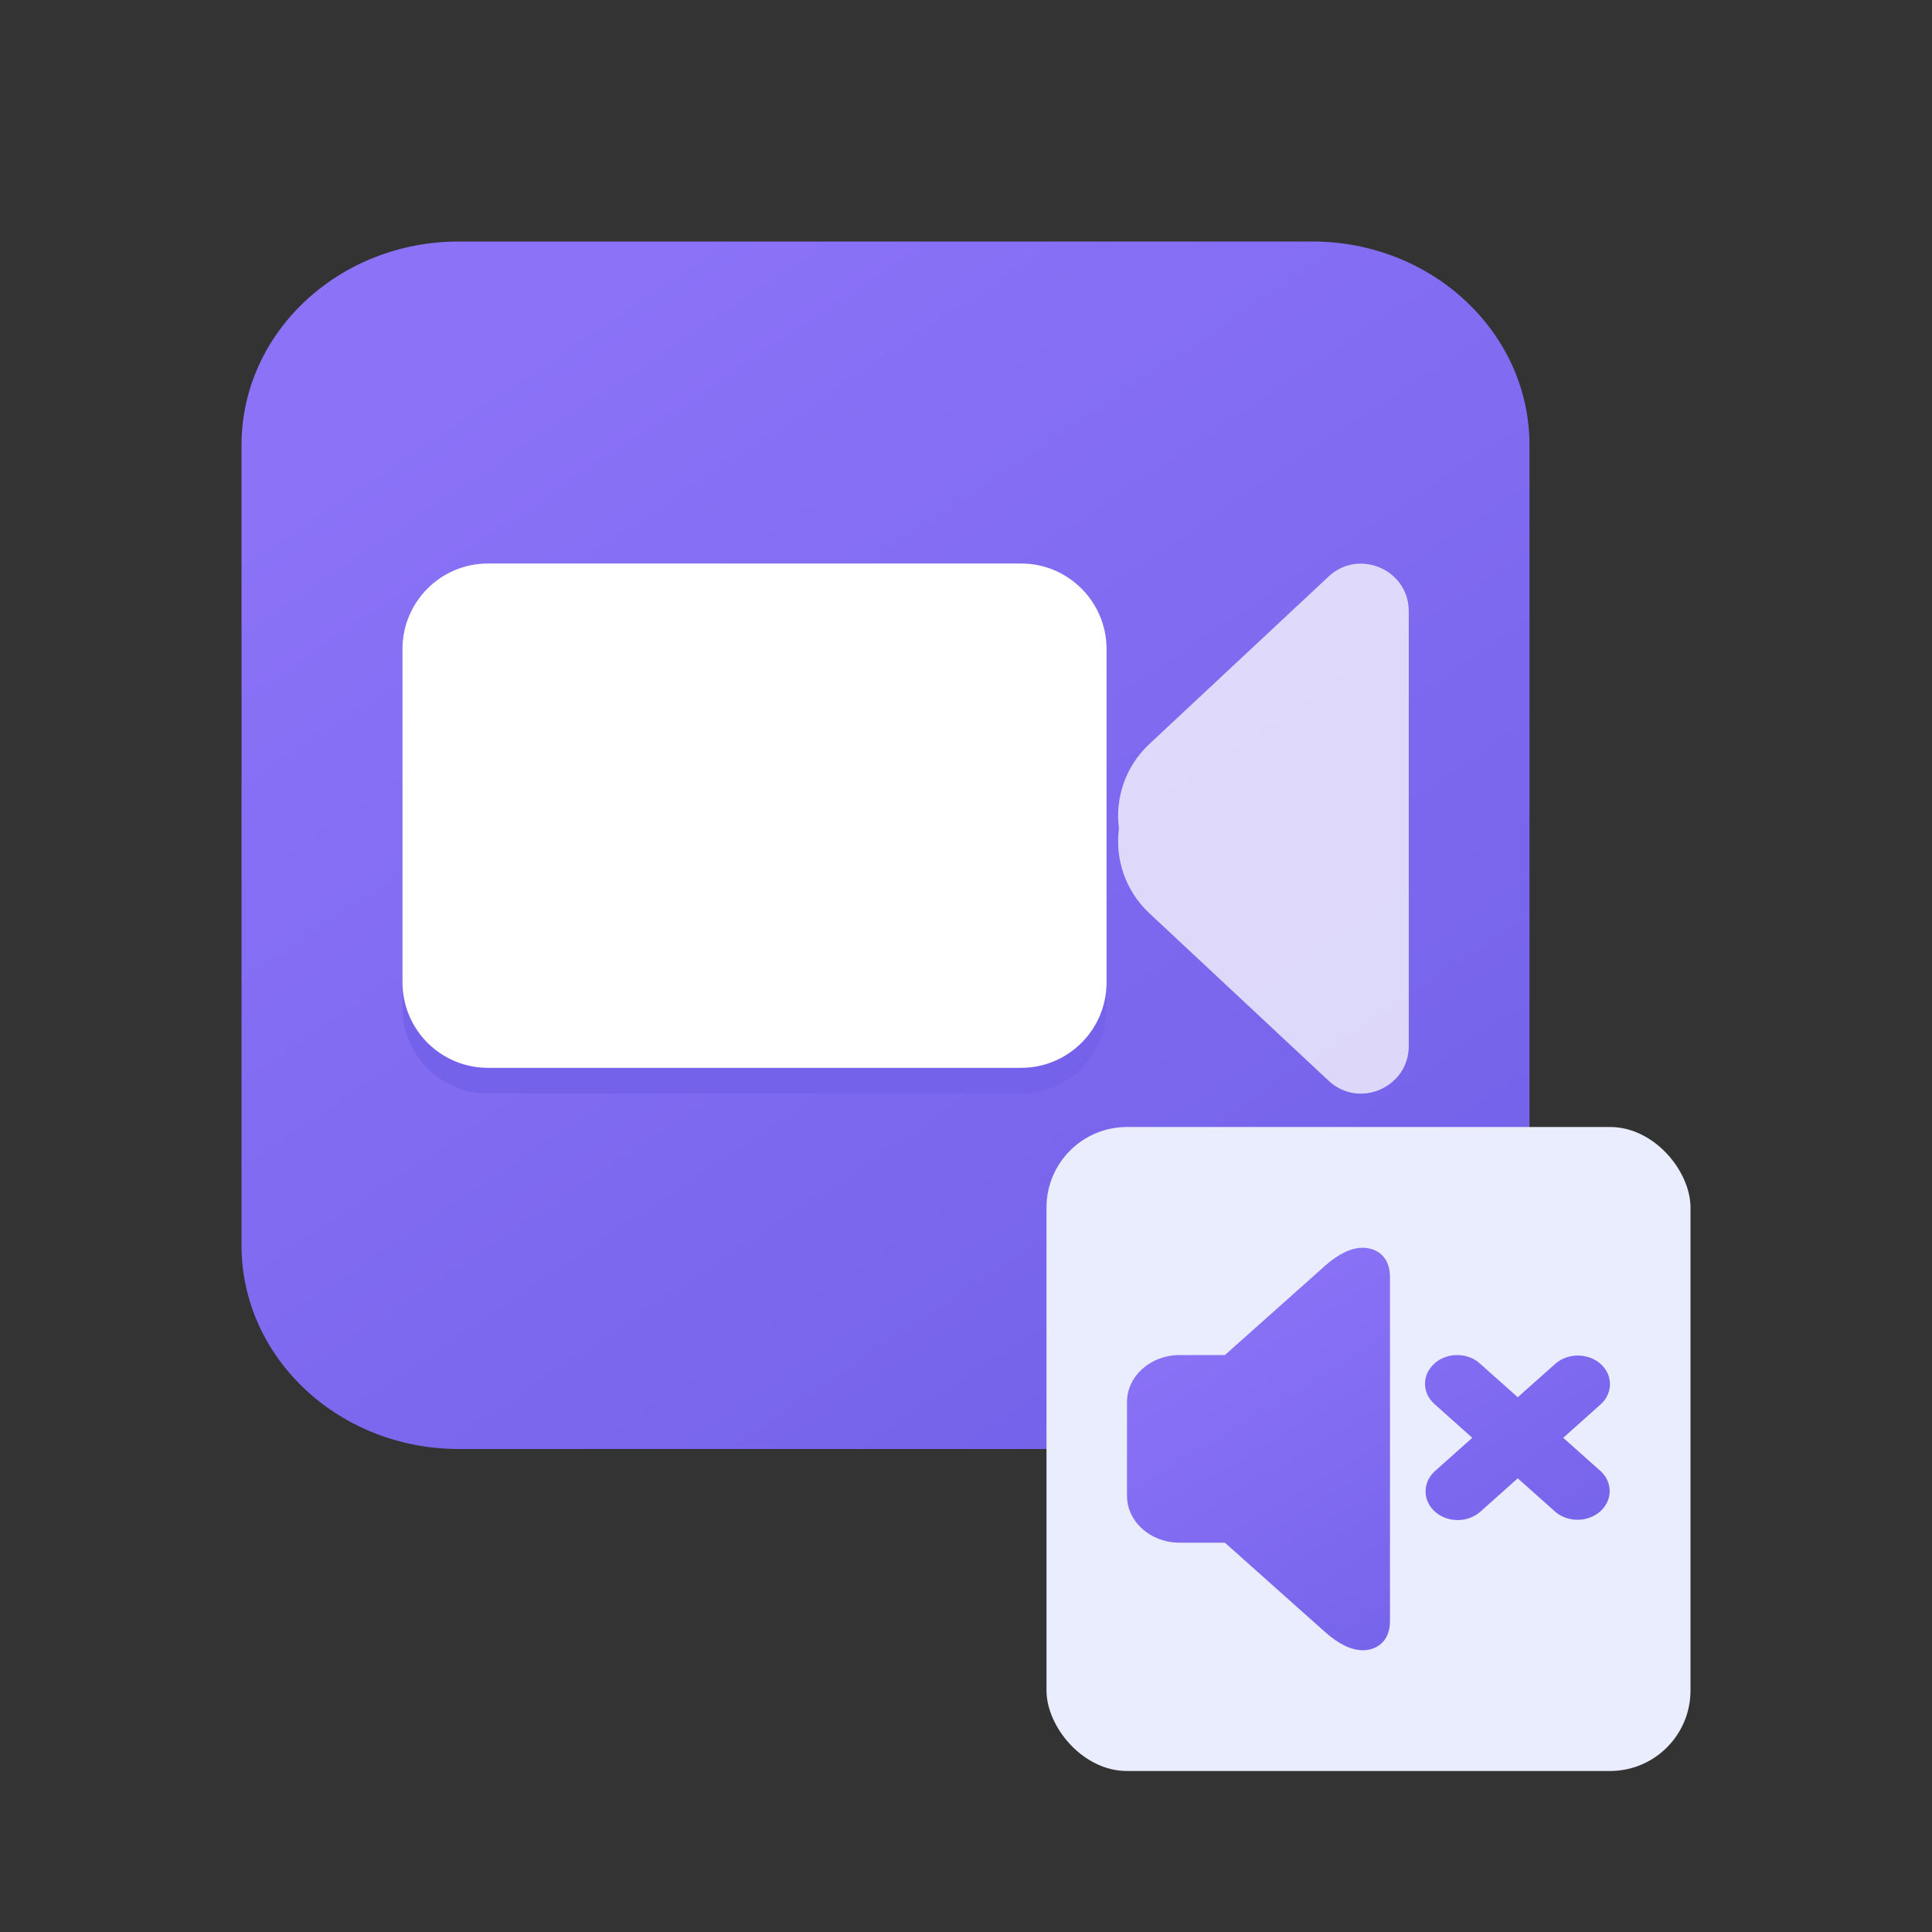
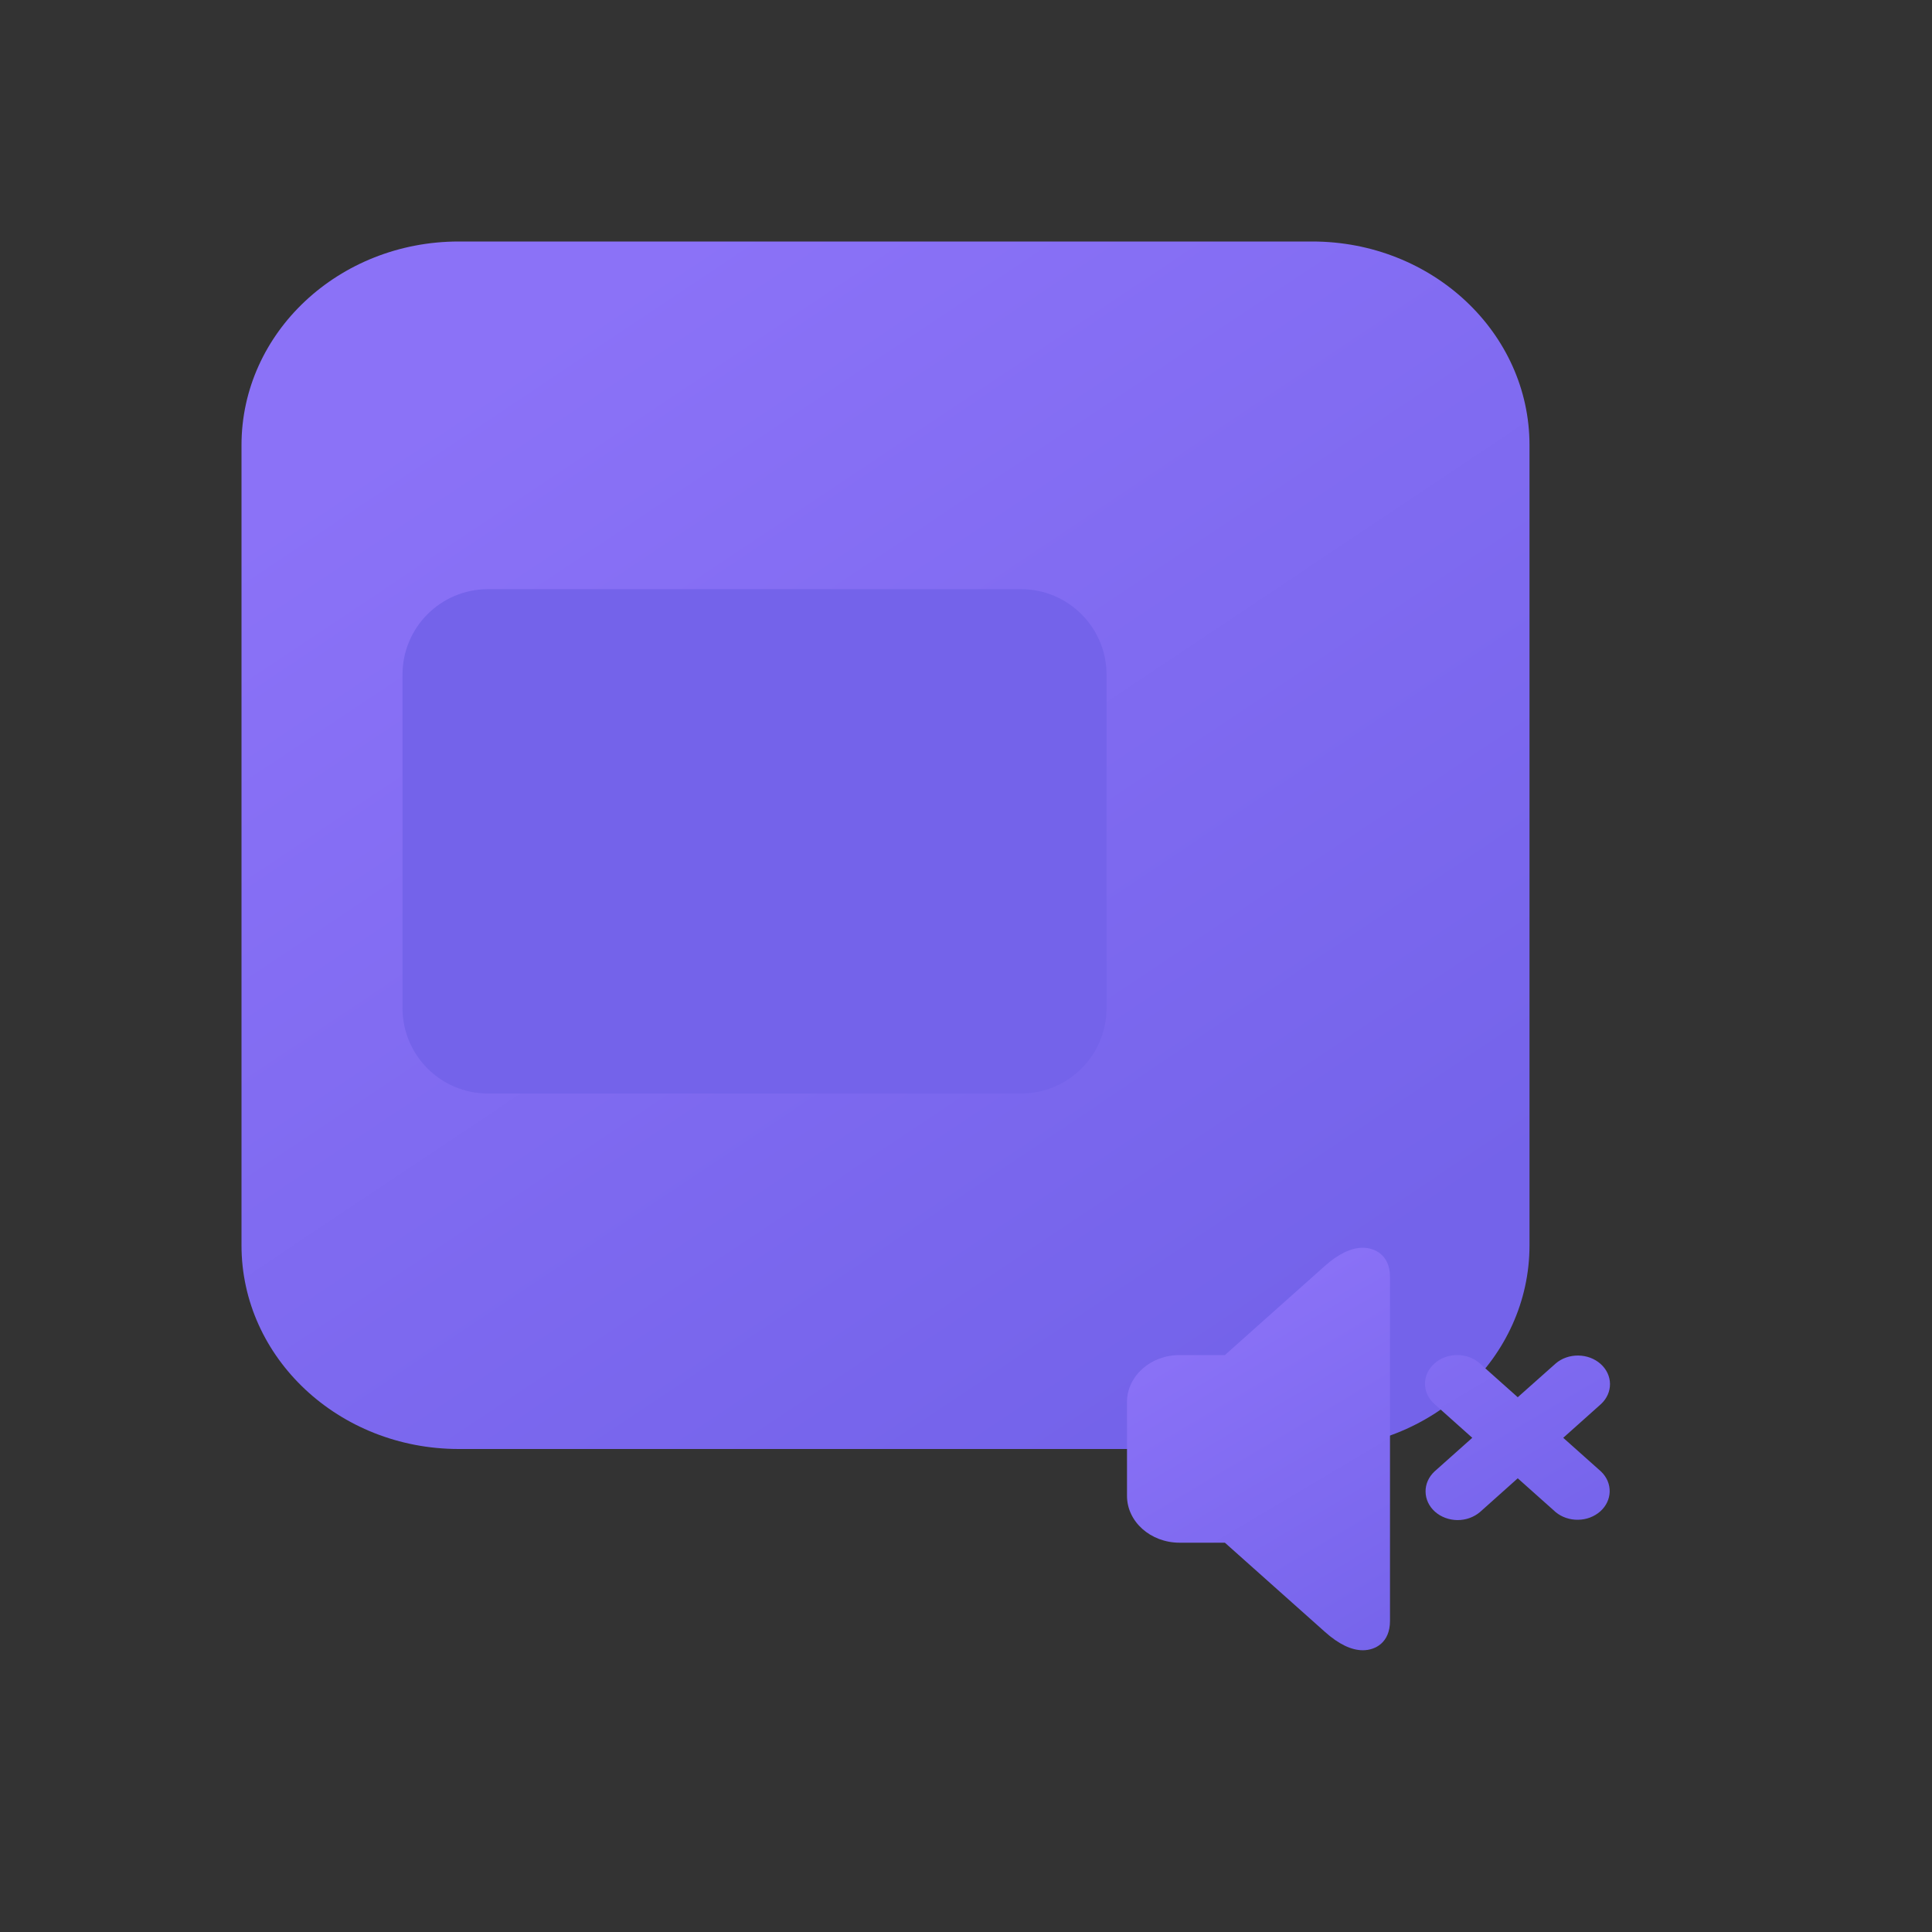
<svg xmlns="http://www.w3.org/2000/svg" width="24" height="24" viewBox="0 0 24 24" fill="none">
  <rect x="0" y="0" width="24" height="24" fill="#333333" stroke="none" />
  <path d="M16.301 18H5.699C4.208 18 3 16.867 3 15.47V5.53C3 4.133 4.208 3 5.699 3H16.301C17.792 3 19 4.133 19 5.53V15.47C19 16.867 17.792 18 16.301 18Z" fill="url(#paint0_linear_1299_3070)" />
  <g opacity="0.75">
-     <path d="M14.278 11.345C13.977 11.064 13.851 10.669 13.9 10.293C13.851 9.917 13.977 9.523 14.278 9.242L16.504 7.162C16.881 6.809 17.5 7.077 17.5 7.592V7.911V12.676V12.994C17.5 13.51 16.881 13.778 16.504 13.425L14.278 11.345Z" fill="white" />
-   </g>
+     </g>
  <path d="M12.684 7.319H6.062C5.475 7.319 5 7.794 5 8.381V12.522C5 13.109 5.475 13.584 6.062 13.584H12.684C13.271 13.584 13.746 13.109 13.746 12.522V8.381C13.746 7.797 13.271 7.319 12.684 7.319Z" fill="#7463EA" />
-   <path d="M12.684 7H6.062C5.475 7 5 7.475 5 8.062V12.203C5 12.79 5.475 13.265 6.062 13.265H12.684C13.271 13.265 13.746 12.79 13.746 12.203V8.062C13.746 7.478 13.271 7 12.684 7Z" fill="white" />
-   <rect x="13" y="14" width="8" height="8" rx="1" fill="#EAEDFE" />
  <path d="M16.93 20.5C16.787 20.5 16.629 20.424 16.46 20.273L15.216 19.164H14.653C14.293 19.164 14 18.903 14 18.582V17.416C14 17.095 14.293 16.833 14.653 16.833H15.216L16.459 15.725C16.627 15.576 16.785 15.5 16.928 15.5C17.084 15.5 17.267 15.595 17.267 15.862V20.136C17.267 20.405 17.085 20.5 16.93 20.5ZM19.419 17.861L19.889 18.28C19.96 18.348 19.998 18.437 19.996 18.53C19.994 18.622 19.952 18.71 19.879 18.775C19.806 18.84 19.707 18.878 19.604 18.879C19.501 18.881 19.401 18.847 19.325 18.784L18.854 18.364L18.384 18.784C18.308 18.848 18.208 18.884 18.104 18.883C17.999 18.882 17.899 18.844 17.826 18.779C17.752 18.713 17.71 18.624 17.709 18.531C17.707 18.438 17.747 18.348 17.819 18.28L18.289 17.861L17.819 17.441C17.782 17.408 17.753 17.369 17.732 17.326C17.712 17.282 17.702 17.236 17.702 17.189C17.702 17.143 17.712 17.096 17.732 17.053C17.753 17.01 17.782 16.971 17.819 16.938C17.856 16.904 17.9 16.878 17.949 16.86C17.997 16.842 18.049 16.833 18.102 16.833C18.154 16.833 18.206 16.842 18.254 16.86C18.303 16.878 18.347 16.904 18.384 16.938L18.854 17.357L19.325 16.938C19.4 16.873 19.501 16.838 19.605 16.839C19.71 16.84 19.809 16.877 19.883 16.943C19.957 17.009 19.999 17.098 20 17.191C20.001 17.284 19.961 17.374 19.889 17.441L19.419 17.861Z" fill="url(#paint1_linear_1299_3070)" />
  <defs>
    <linearGradient id="paint0_linear_1299_3070" x1="15.8" y1="16.594" x2="7.261" y2="3.81" gradientUnits="userSpaceOnUse">
      <stop stop-color="#7463EA" />
      <stop offset="1" stop-color="#8B72F7" />
    </linearGradient>
    <linearGradient id="paint1_linear_1299_3070" x1="18.8" y1="20.031" x2="16.095" y2="15.475" gradientUnits="userSpaceOnUse">
      <stop stop-color="#7463EA" />
      <stop offset="1" stop-color="#8B72F7" />
    </linearGradient>
  </defs>
</svg>